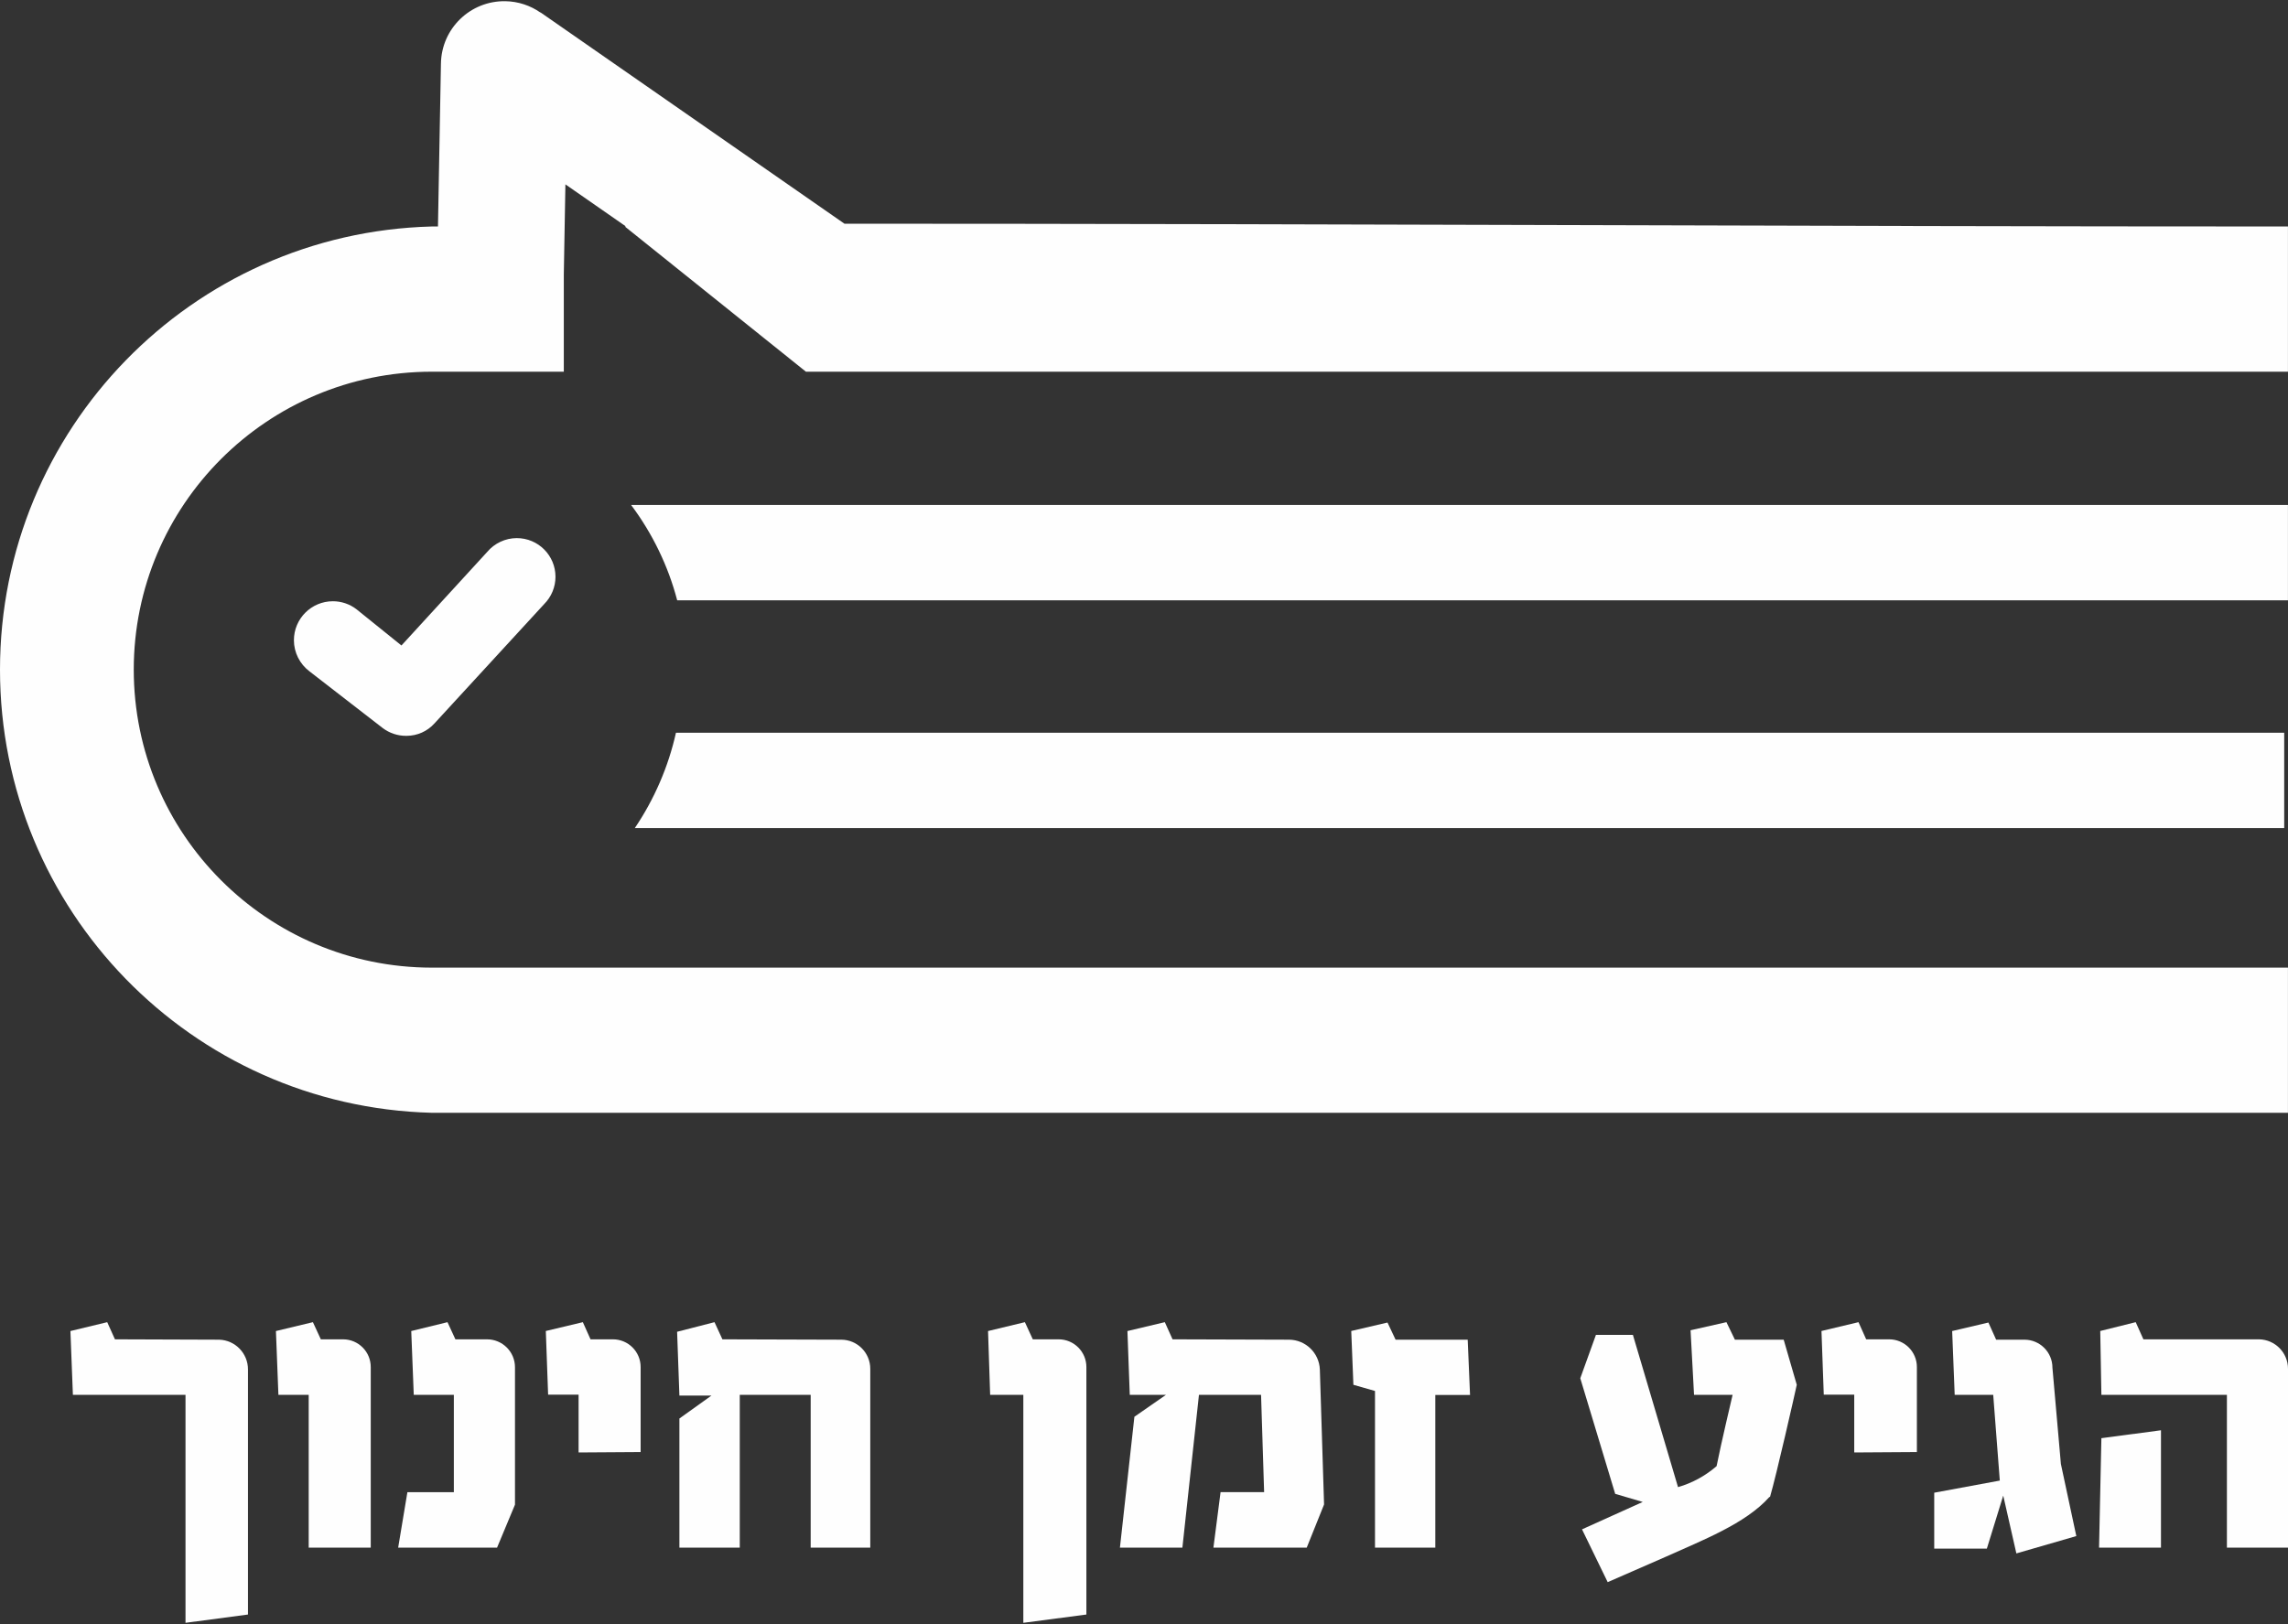
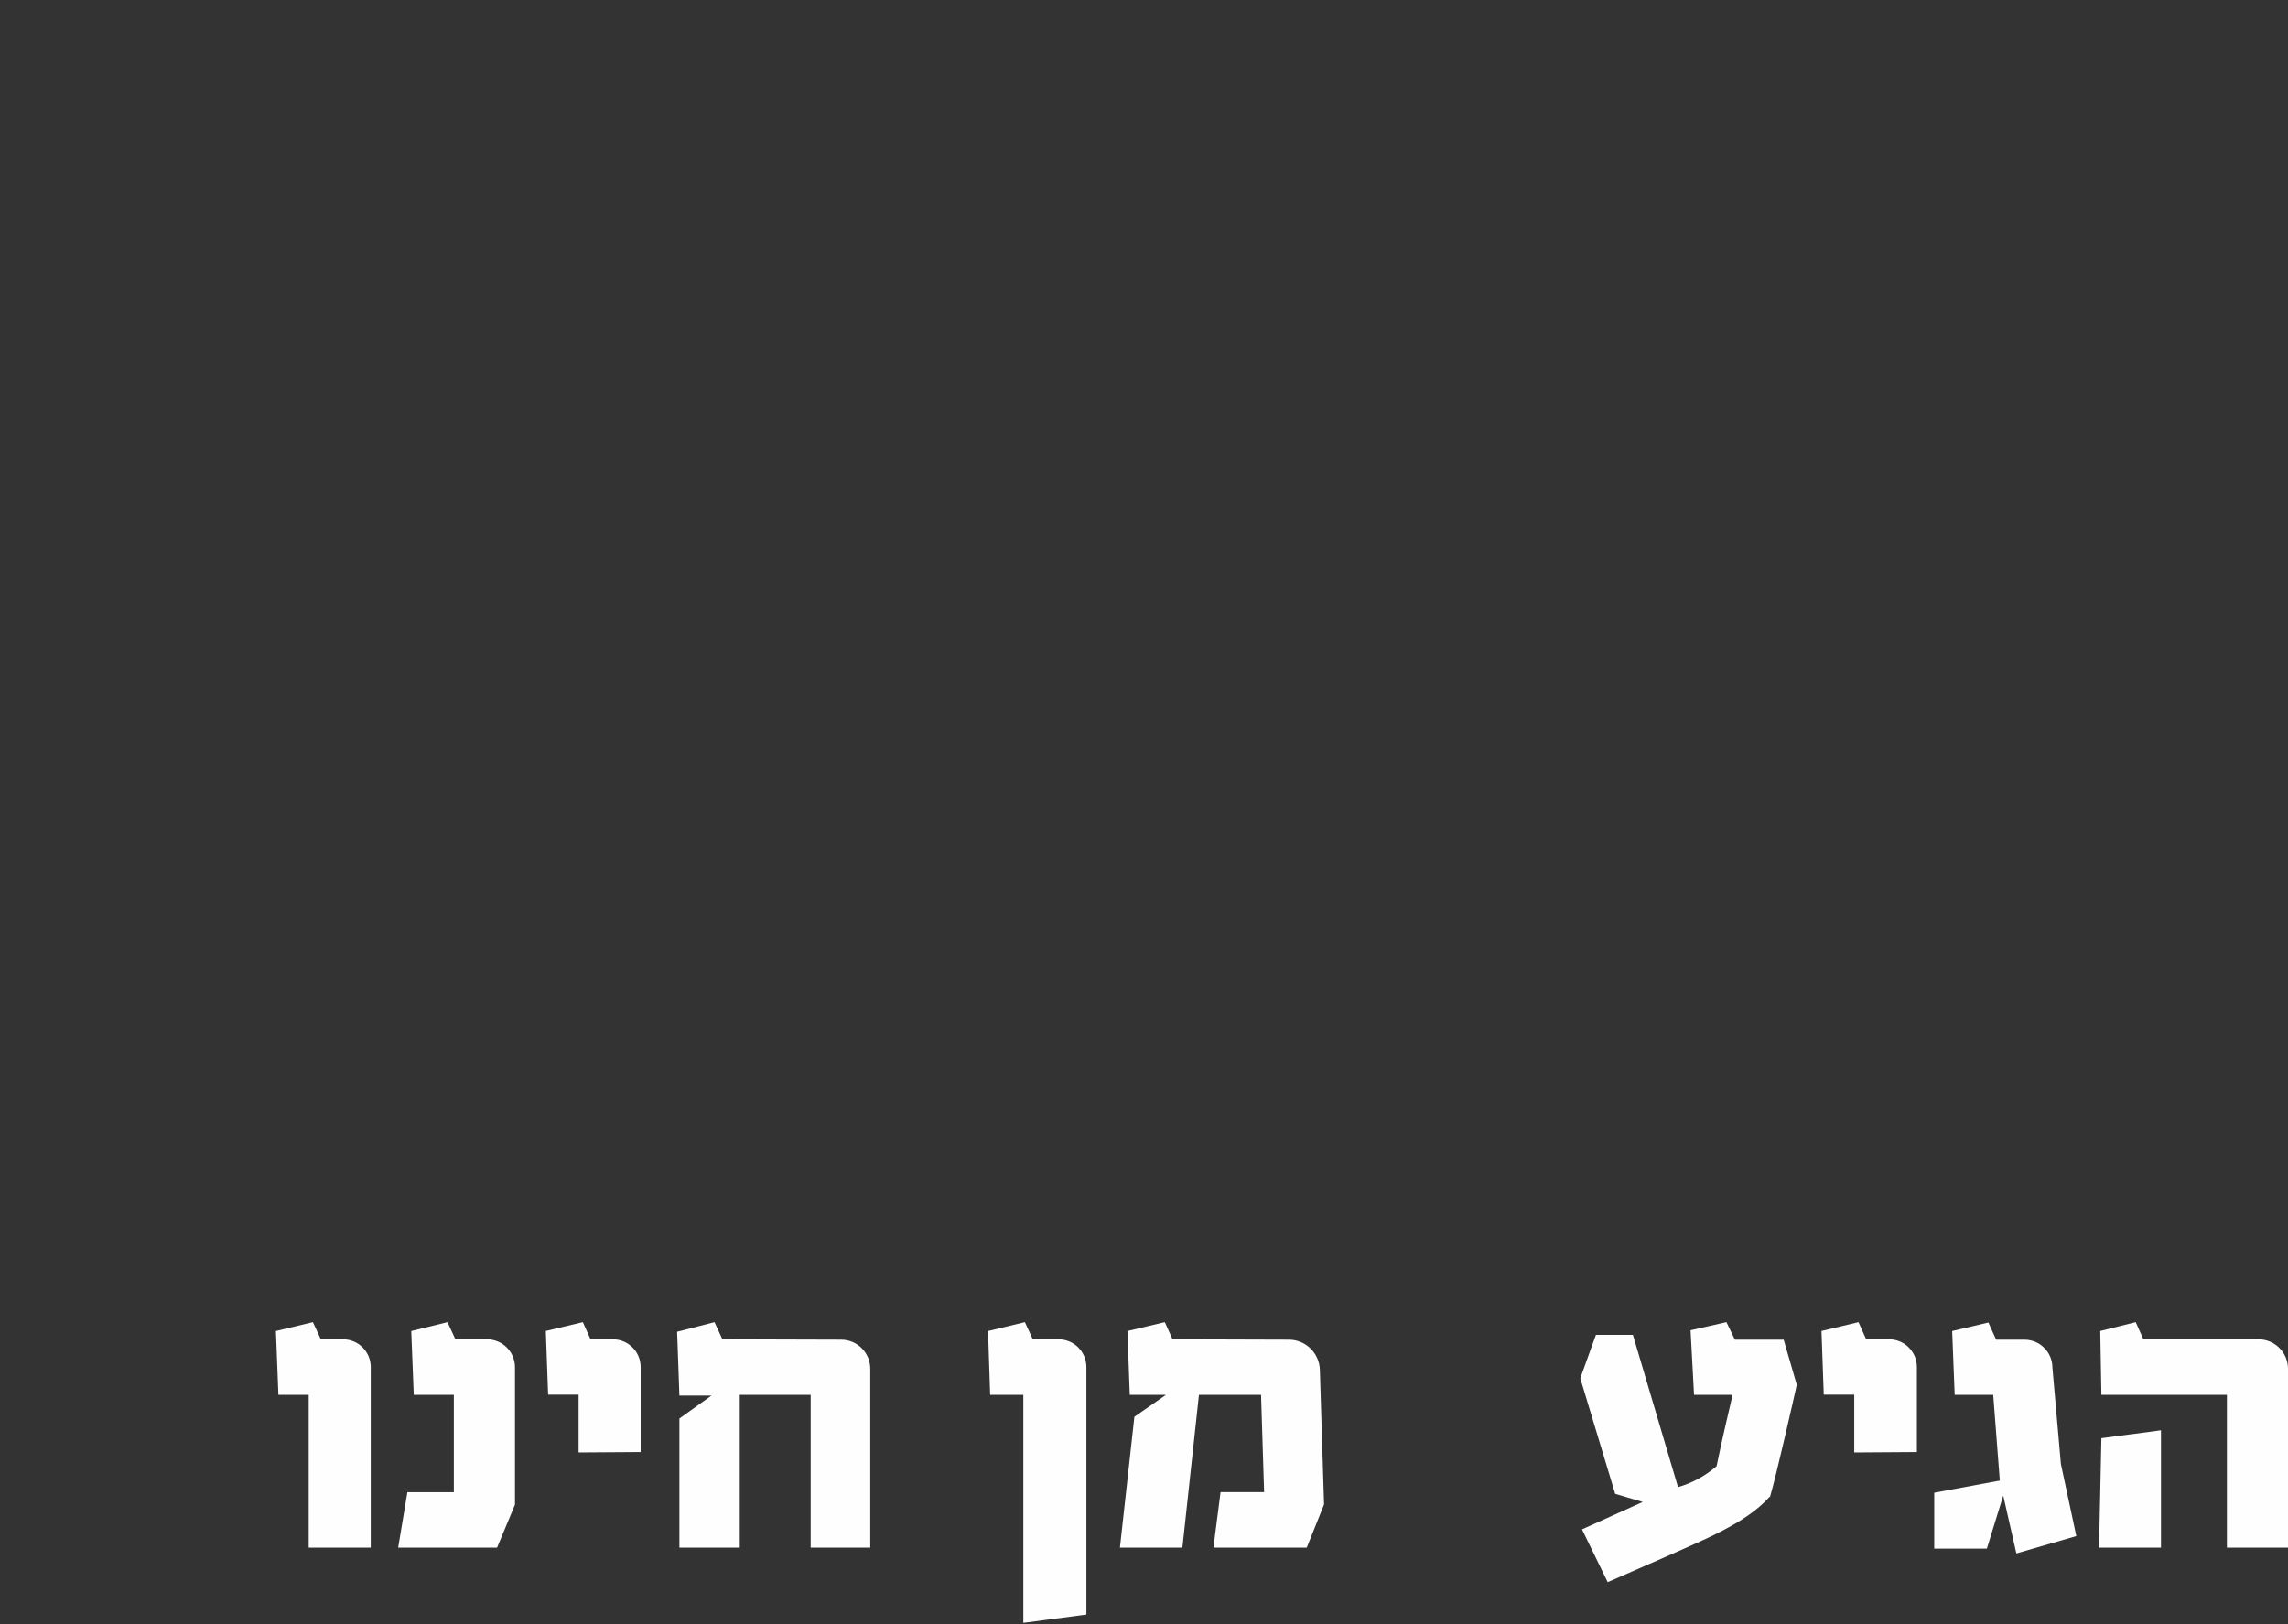
<svg xmlns="http://www.w3.org/2000/svg" xml:space="preserve" width="500px" height="355px" version="1.1" style="shape-rendering:geometricPrecision; text-rendering:geometricPrecision; image-rendering:optimizeQuality; fill-rule:evenodd; clip-rule:evenodd" viewBox="0 0 500 355">
  <rect x="0" y="0" width="500" height="355" fill="#333333" stroke="none" />
  <defs>
    <style type="text/css">
   
    .fil0 {fill:#FEFEFE}
   
  </style>
  </defs>
  <g id="Layer_x0020_1">
    <g id="_808544752">
      <g>
-         <path class="fil0" d="M106.45 120.67l-18.72 20.43 -9.88 -7.96c-1.47,-1.11 -3.26,-1.71 -5.1,-1.71 -4.7,0 -8.52,3.81 -8.52,8.52 0,2.67 1.27,5.2 3.41,6.81l16 12.39c1.46,1.1 3.24,1.7 5.06,1.7 0.02,0 0.03,0 0.05,0 0.03,0 0.07,0 0.1,0 2.33,0 4.55,-0.99 6.1,-2.72l23.97 -26.08c1.58,-1.59 2.47,-3.73 2.47,-5.97 0,-4.66 -3.78,-8.45 -8.45,-8.45 -2.5,0 -4.88,1.12 -6.49,3.04l0 0zm32.28 60.34l360.44 0 0 -20.84 -351.45 0c-1.66,7.44 -4.73,14.53 -8.99,20.84l0 0zm-32.28 -60.34l0 0 0 0zm393.54 -10.28l-362.07 0c4.66,6.22 8.1,13.32 10.07,20.84l352 0 0 -20.84zm-361.26 70.62l0 0 0 0zm-109.5 -34.66c0.03,-35.94 29.16,-65.07 65.1,-65.1l28.88 0 0 -21.22 0.35 -19.73 13.24 9.21 -0.25 0 39.57 31.74 323.87 0 0 -31.74c-105.16,0 -210.24,-0.61 -315.45,-0.61l-66.42 -46.19 -0.02 0.03c-2.18,-1.52 -4.82,-2.43 -7.68,-2.48 -7.65,-0.11 -13.94,5.98 -14.06,13.63l-0.65 35.62 -1.38 0c-52.49,1.39 -94.33,44.36 -94.33,96.87 0,52.52 41.84,95.48 94.33,96.87l405.66 0 0 -31.73 -405.66 0c-35.96,-0.04 -65.1,-29.21 -65.1,-65.17 0,0 0,0 0,0l0 0z" />
-       </g>
+         </g>
      <g id="_808542256">
-         <path class="fil0" d="M47.91 292.85c3.5,0.11 6.28,2.99 6.28,6.49 0,0.01 0,0.03 0,0.04l0 53.55 -13.65 1.81 0 -49.84 -24.61 0 -0.54 -13.94 8.04 -1.94 1.69 3.75 22.79 0.08z" />
        <path class="fil0" d="M67.46 338.31l0 -33.41 -6.62 0 -0.54 -13.94 8.08 -1.94 1.73 3.75 4.81 0c0.01,0 0.02,0 0.04,0 3.35,0 6.06,2.71 6.06,6.06 0,0.02 0,0.03 0,0.05l0 39.43 -13.56 0z" />
        <path class="fil0" d="M108.62 338.31l-21.61 0 2.02 -12.13 10.15 0 0 -21.28 -8.76 0 -0.55 -13.94 7.92 -1.94 1.73 3.75 6.87 0c0.01,0 0.02,0 0.04,0 3.37,0 6.11,2.73 6.11,6.11 0,0 0,0 0,0l0 30.03 -3.92 9.4z" />
        <path class="fil0" d="M126.44 317.5l0 -12.64 -6.66 0 -0.5 -13.91 8.09 -1.93 1.68 3.75 4.85 0c0.01,0 0.02,0 0.04,0 3.35,0 6.06,2.71 6.06,6.06 0,0.02 0,0.03 0,0.05l0 18.53 -13.56 0.09z" />
        <path class="fil0" d="M183.86 292.85c3.5,0.02 6.32,2.87 6.32,6.36 0,0.03 0,0.06 0,0.09l0 39.01 -13.02 0 0 -33.41 -15.5 0 0 33.41 -13.19 0 0 -28.23 7 -5.01 -7 0 -0.5 -13.95 8.17 -2.1 1.73 3.75 25.99 0.08z" />
        <path class="fil0" d="M223.63 354.74l0 -49.84 -7.25 0 -0.46 -13.94 8.05 -1.94 1.73 3.75 5.6 0c0.01,0 0.03,0 0.04,0 3.35,0 6.07,2.71 6.07,6.06 0,0.02 0,0.03 0,0.05l0 54.05 -13.78 1.81z" />
        <path class="fil0" d="M281.69 292.85c3.63,0.02 6.6,2.9 6.74,6.53l0.92 29.49 -3.79 9.44 -20.39 0 1.56 -12.13 9.52 0 -0.67 -21.28 -13.57 0 -3.62 33.41 -13.65 0 3.16 -28.61 6.91 -4.8 -7.92 0 -0.51 -13.94 8.17 -1.94 1.69 3.75 25.45 0.08z" />
-         <polygon class="fil0" points="313.66,304.94 313.66,338.31 300.48,338.31 300.48,304.06 295.76,302.71 295.29,290.95 303.21,289.1 304.98,292.85 320.74,292.85 321.25,304.94 " />
        <g>
          <path class="fil0" d="M386.67 327.23c-5.18,5.85 -14.79,9.52 -22.71,13.1l-12.63 5.52 -5.61 -11.54 13.27 -5.99 -6.02 -1.77 -7.63 -25.27 3.42 -9.48 8.08 0 9.86 33.28c3.11,-0.9 5.99,-2.47 8.43,-4.59 0.88,-4.51 3.5,-15.59 3.5,-15.59l-8.43 0 -0.76 -14.11 7.84 -1.77 1.85 3.83 10.66 0 2.86 9.86c-0.38,1.81 -4.46,19.8 -5.85,24.52l-0.13 0zm0 0l0 0 0 0z" />
        </g>
        <path class="fil0" d="M405.21 317.5l0 -12.64 -6.66 0 -0.5 -13.91 8.09 -1.93 1.68 3.75 4.97 0c0.02,0 0.03,0 0.04,0 3.35,0 6.07,2.71 6.07,6.06 0,0.02 0,0.03 0,0.05l0 18.53 -13.69 0.09z" />
        <path class="fil0" d="M440.64 339.57l-2.87 -12.64 -3.58 11.59 -11.5 0 0 -12.22 14.33 -2.65 -1.44 -18.75 -8.42 0 -0.55 -13.94 7.92 -1.86 1.69 3.75 6.15 0c0.01,0 0.03,0 0.04,0 3.37,0 6.11,2.74 6.11,6.11 0,0 0,0 0,0l1.85 21.06 3.37 15.76 -13.1 3.79z" />
        <path class="fil0" d="M458.97 290.95l7.75 -1.93 1.68 3.75 25.28 0c3.51,0.07 6.32,2.93 6.32,6.44 0,0.03 0,0.06 0,0.09l0 39.01 -13.35 0 0 -33.41 -27.43 0 -0.25 -13.95zm-0.26 47.36l0.51 -23.93 13.02 -1.73 0 25.66 -13.53 0z" />
      </g>
    </g>
  </g>
</svg>